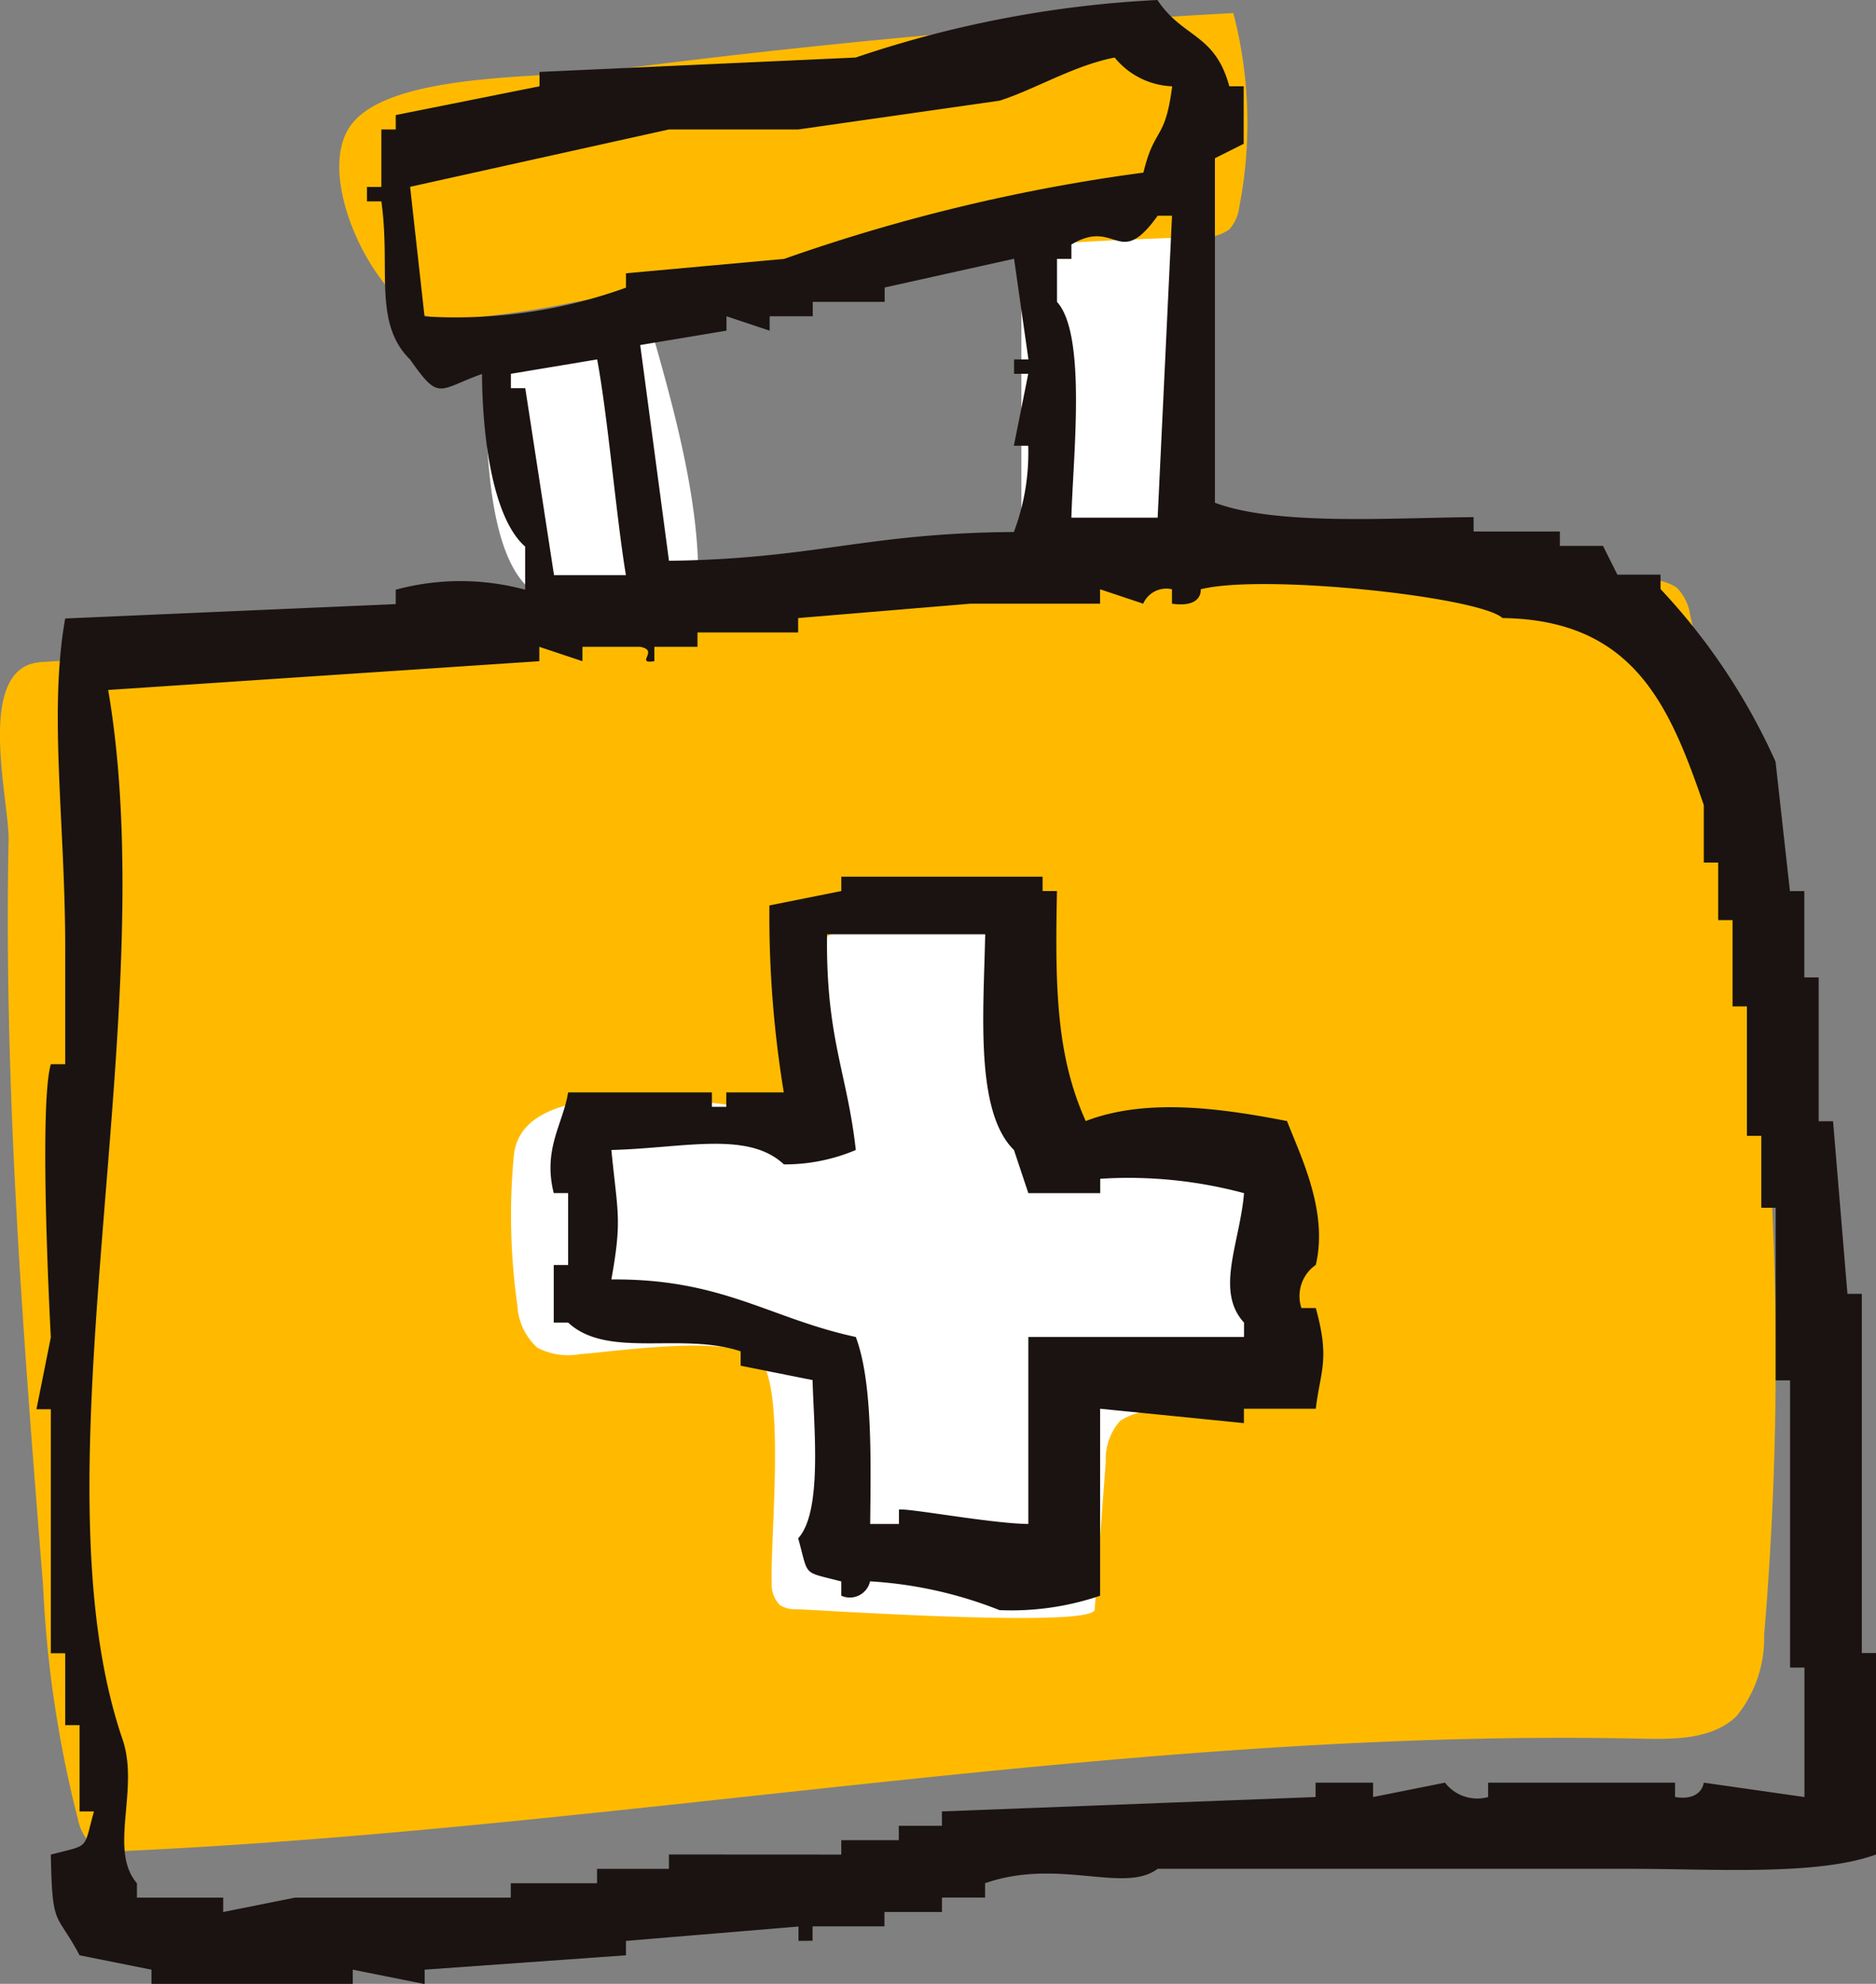
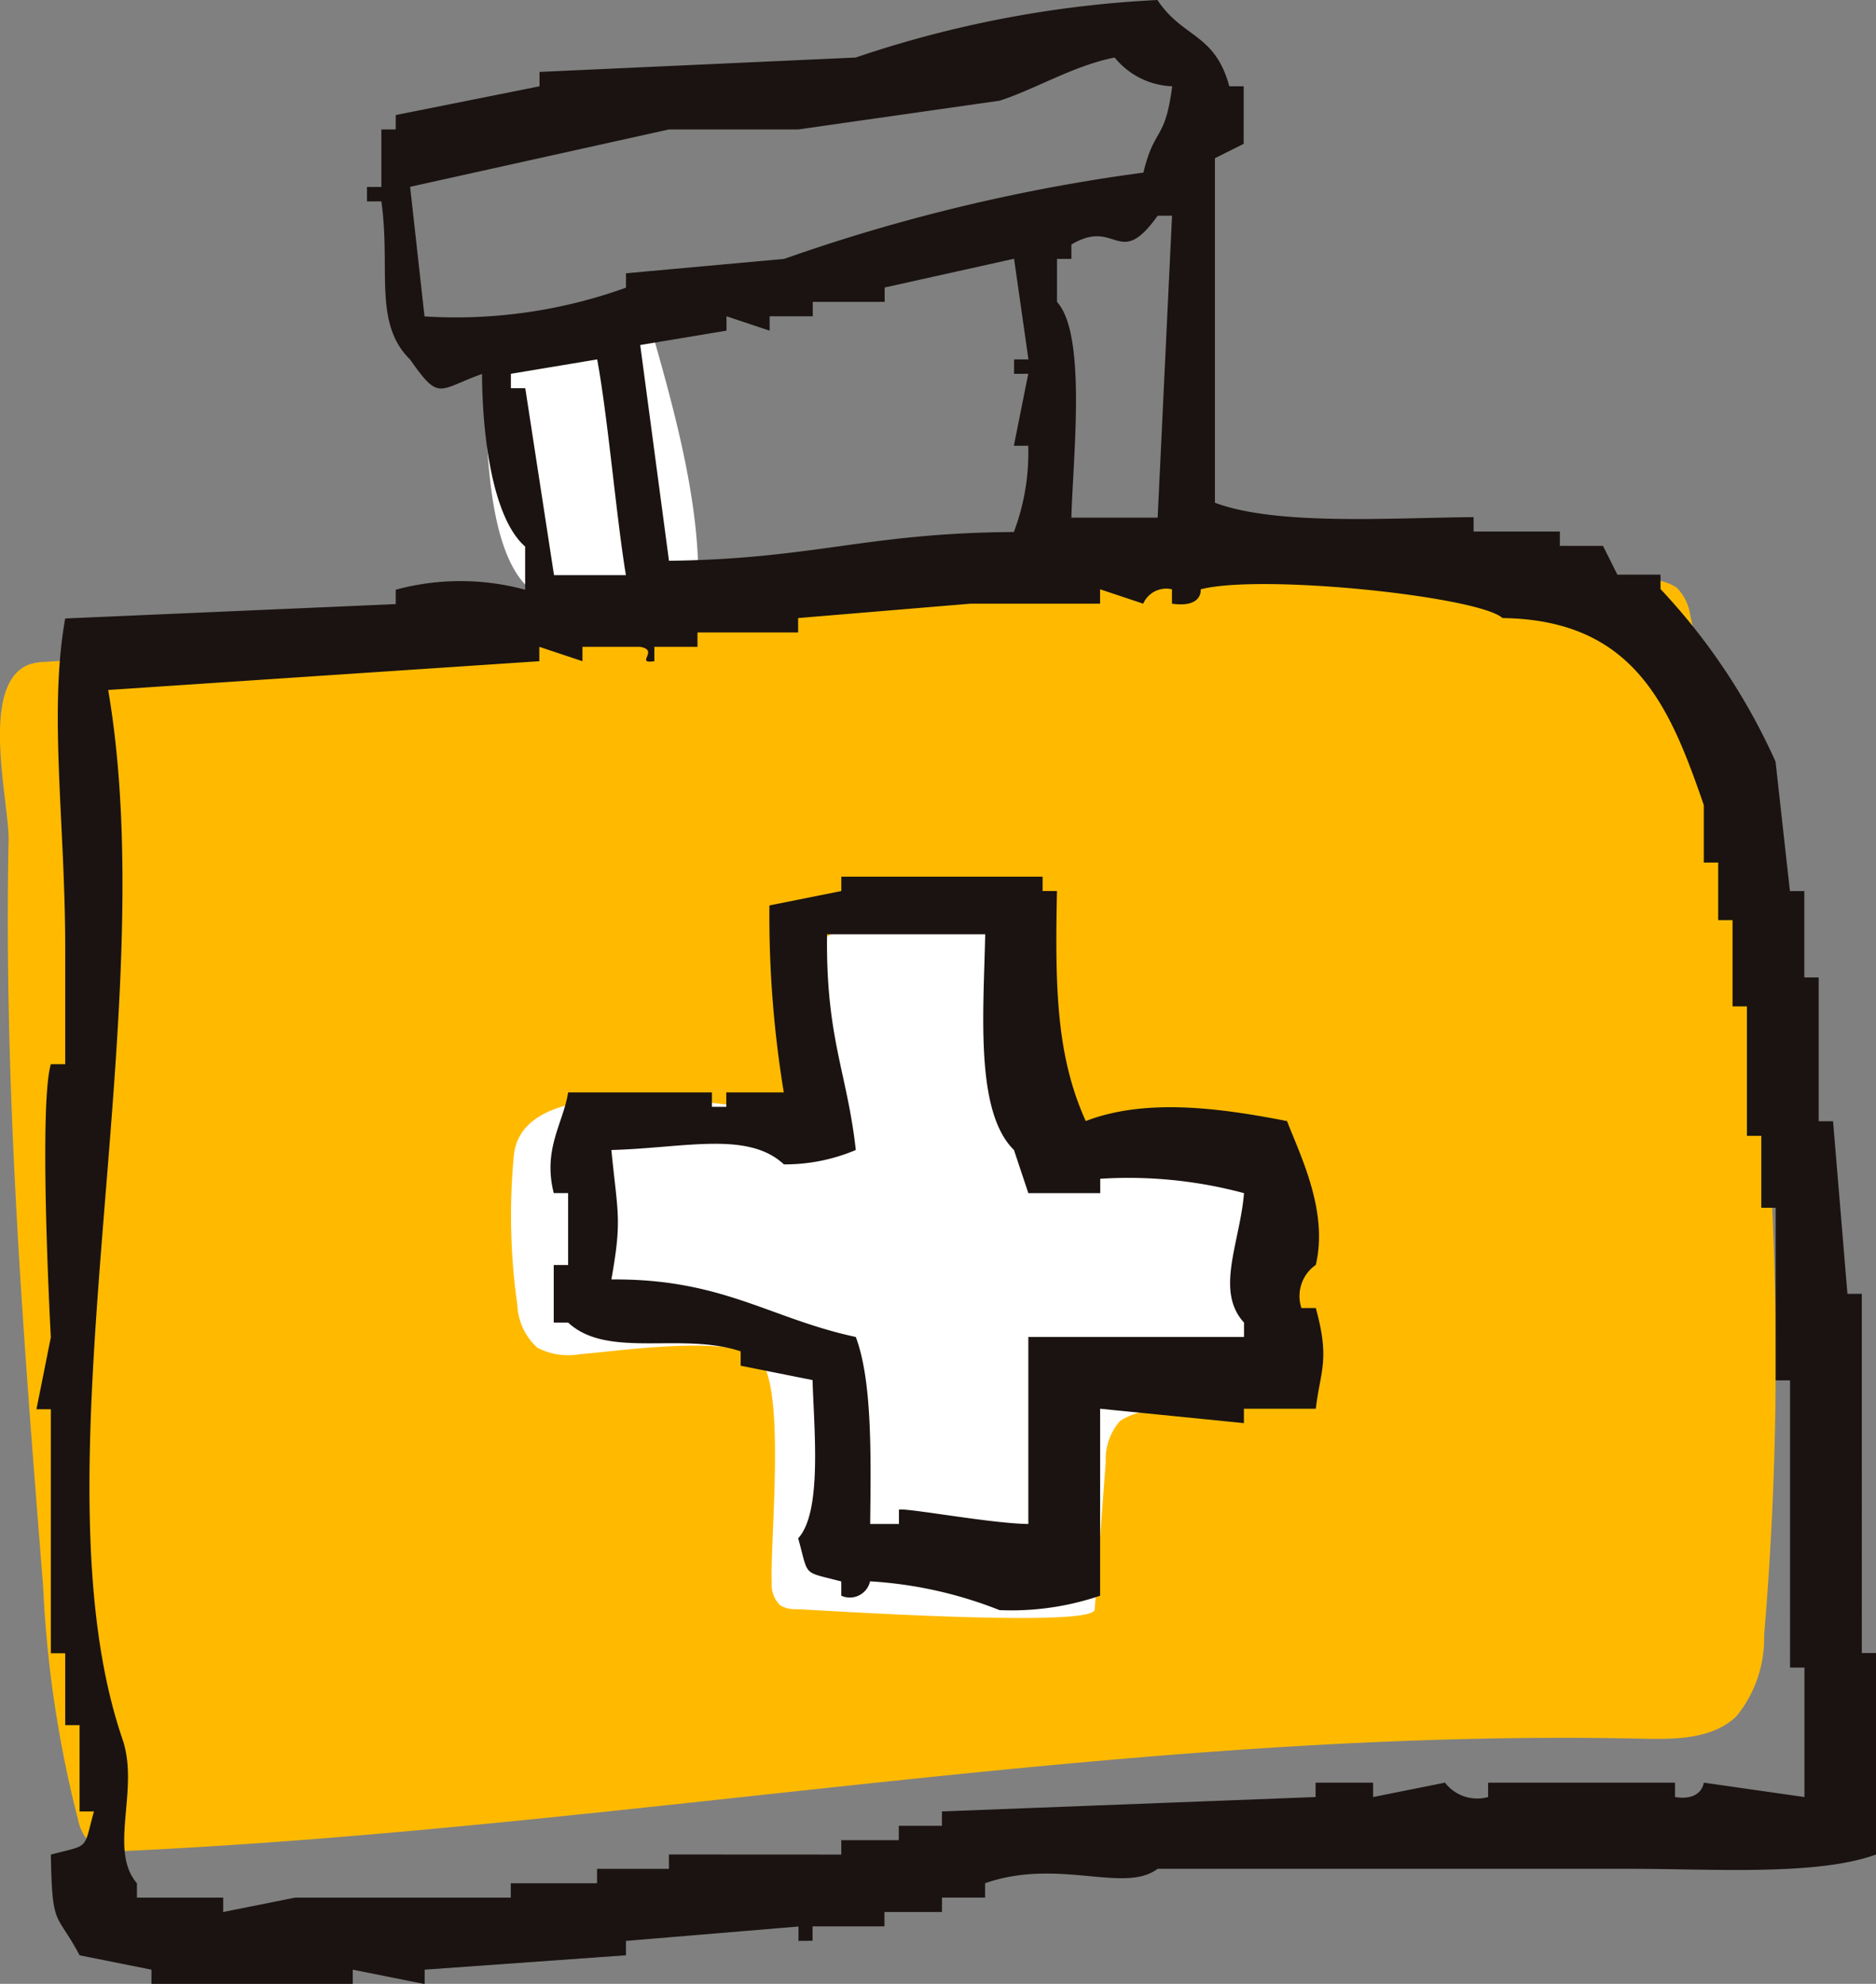
<svg xmlns="http://www.w3.org/2000/svg" id="グループ_612" data-name="グループ 612" width="78.284" height="82.756" viewBox="0 0 78.284 82.756">
  <rect x="0" y="0" width="78.284" height="82.756" fill="#808080" stroke="none" />
  <defs>
    <clipPath id="clip-path">
      <rect id="長方形_321" data-name="長方形 321" width="78.284" height="82.756" fill="none" />
    </clipPath>
  </defs>
  <g id="グループ_611" data-name="グループ 611" transform="translate(0 0)" clip-path="url(#clip-path)">
    <path id="パス_960" data-name="パス 960" d="M8.093,6.991a.646.646,0,0,1,.077-.407.637.637,0,0,1,.375-.19,30.441,30.441,0,0,1,6.529-.865c.987,3.466,2.151,7.638,1.906,11.257-1.749.165-5.685.792-7.116-.612C8.053,14.394,8.181,9.347,8.093,6.991" transform="translate(12.126 8.286)" fill="#fff" fill-rule="evenodd" />
    <path id="パス_961" data-name="パス 961" d="M51.473,9.594c-7.883.112-15.317-.31-23.078,1.2-8.745,1.7-17.628,1.946-26.511,2.531a2.263,2.263,0,0,0-.685.117C-.892,14.271.393,19.2.36,20.773.288,24.281.338,27.792.463,31.3c.245,6.871.792,13.725,1.337,20.574a47.912,47.912,0,0,0,1.454,9.735,1.946,1.946,0,0,0,.637,1.109,2.017,2.017,0,0,0,1.247.215c21.179-.969,42.2-5.152,63.394-4.688,1.387.03,2.933.022,3.933-.939a5.166,5.166,0,0,0,1.152-3.383A136.825,136.825,0,0,0,70.536,11.4a2.034,2.034,0,0,0-.57-1.172,2,2,0,0,0-1.112-.322c-5.777-.48-11.584-.4-17.381-.315" transform="translate(-0.001 14.284)" fill="#ffba00" fill-rule="evenodd" />
    <path id="パス_962" data-name="パス 962" d="M20.646,23.426c-2.574-.287-11.679-2.146-12,1.744a26.542,26.542,0,0,0,.15,6.2,2.549,2.549,0,0,0,.835,1.777,2.783,2.783,0,0,0,1.792.267c1.437-.1,6.452-.867,7.489.225,1.1,1.157.422,7.6.5,9.288a1.217,1.217,0,0,0,.345.962,1.185,1.185,0,0,0,.682.165c1.092.042,12.448.8,12.448.01q.232-3.081.462-6.159a2.392,2.392,0,0,1,.595-1.7,2.381,2.381,0,0,1,1.452-.4q1.814-.09,3.628-.185a1.779,1.779,0,0,0,1.519-.595,1.759,1.759,0,0,0,.17-.932q-.015-3.928-.027-7.853a64.842,64.842,0,0,0-10.04-.565,77.063,77.063,0,0,1-.37-9.515c-1.926-.442-6.834-1.412-8.585-.137-.63.46-1.227,7.379-1.049,7.4" transform="translate(12.793 23.072)" fill="#fff" fill-rule="evenodd" />
-     <path id="パス_966" data-name="パス 966" d="M43.9,10.3V24.25l7.333-.847v-17Z" transform="translate(-1.278 -0.187)" fill="#fff" />
-     <path id="パス_963" data-name="パス 963" d="M9,12.746a3.818,3.818,0,0,0,1.809.215,40.694,40.694,0,0,0,4.72-.692A171.015,171.015,0,0,1,41.607,9.563a1.779,1.779,0,0,0,1.2-.322,1.717,1.717,0,0,0,.417-.95A18.164,18.164,0,0,0,42.973.218Q29.919.926,16.945,2.607c-2.546.33-9.105.05-10.777,2.264C4.621,6.917,6.96,11.824,9,12.746" transform="translate(8.492 0.327)" fill="#ffba00" fill-rule="evenodd" />
+     <path id="パス_966" data-name="パス 966" d="M43.9,10.3V24.25v-17Z" transform="translate(-1.278 -0.187)" fill="#fff" />
    <path id="パス_964" data-name="パス 964" d="M32.993,80.957v-.6h3v-.6h2.4v-.6h1.8v-.6c3.073-1.069,5.8.452,7.2-.6h19.79c3.383,0,7.743.3,10.195-.6v-8.4h-.6V53.972h-.6l-.6-7.2h-.6v-6h-.6v-3.6h-.6l-.6-5.4a26.135,26.135,0,0,0-4.8-7.2v-.6h-1.8l-.6-1.2h-1.8v-.6h-3.6v-.6c-3.526.03-8.221.36-10.794-.6V6.6l1.2-.6V3.6h-.6c-.6-2.219-1.936-2-3-3.6A46.274,46.274,0,0,0,34.792,2.4L21.6,3v.6l-6,1.2v.6H15V7.8h-.6v.6H15c.4,2.836-.352,5.07,1.2,6.6,1.234,1.752,1.144,1.264,3,.6.015,2.571.43,6,1.8,7.2v1.8a10.313,10.313,0,0,0-5.4,0v.6l-13.793.6c-.7,3.915.007,8.588,0,13.793v4.8h-.6c-.522,1.8,0,11.394,0,11.394l-.6,3h.6V68.964h.6v3h.6v3.6h.6c-.457,1.632-.142,1.364-1.8,1.8.06,3.121.215,2.341,1.2,4.2l3,.6v.6h8.4v-.6l3,.6v-.6l8.4-.6v-.6l7.2-.6v.6ZM16.8,13.193l-.6-5.4L27,5.4h5.4l8.4-1.2c1.487-.477,3.091-1.467,4.8-1.8a3.246,3.246,0,0,0,2.4,1.2c-.295,2.306-.737,1.669-1.2,3.6a74.865,74.865,0,0,0-14.992,3.6l-6.6.6v.6a20.962,20.962,0,0,1-8.4,1.2m26.386-.6v-1.8h.6v-.6c1.892-1.129,1.966,1.087,3.6-1.2h.6l-.6,12.593h-3.6c.06-2.469.652-7.626-.6-9m-1.2,3-.6,3h.6a9.387,9.387,0,0,1-.6,3.6c-6.162.037-8.291,1.124-14.392,1.2l-1.2-9,3.6-.6v-.6l1.8.6v-.6h1.8v-.6h3v-.6l5.4-1.2.6,4.2h-.6v.6Zm-21.589.6v-.6l3.6-.6c.447,2.394.8,6.594,1.2,9h-3l-1.2-7.8ZM27,77.359v.6H24v.6H20.4v.6h-9l-3,.6v-.6h-3.6v-.6c-1.2-1.389.115-3.913-.6-6-3.815-11.139,1.739-30.084-.6-43.777l17.991-1.2v-.6l1.8.6v-.6h2.4c.837.14-.24.725.6.6v-.6h1.8v-.6h4.2v-.6l7.2-.6h5.4v-.6l1.8.6a1.05,1.05,0,0,1,1.2-.6v.6c1.3.187,1.2-.6,1.2-.6,2.591-.66,11.619.307,12.593,1.2,5.512.075,6.986,3.706,8.4,7.8v2.4h.6v2.4h.6v3.6h.6v5.4h.6v3h.6v7.2h.6V69.563h.6v5.4l-4.2-.6s-.075.78-1.2.6v-.6h-7.8v.6a1.7,1.7,0,0,1-1.8-.6l-3,.6v-.6h-2.4v.6l-15.592.6v.6h-1.8v.6h-2.4v.6Z" transform="translate(0.914 0)" fill="#1a1311" fill-rule="evenodd" />
    <path id="パス_965" data-name="パス 965" d="M21.325,44.624a.866.866,0,0,0,1.2-.6,17.429,17.429,0,0,1,5.4,1.2,11.486,11.486,0,0,0,4.2-.6v-7.8l6,.6v-.6h3c.19-1.6.6-2.031,0-4.2h-.6a1.585,1.585,0,0,1,.6-1.8c.53-2.239-.642-4.55-1.2-6-2.576-.5-5.819-1-8.4,0-1.2-2.669-1.292-5.422-1.2-9.595h-.6v-.6h-8.4v.6l-3,.6a45.483,45.483,0,0,0,.6,7.8h-2.4v.6h-.6v-.6h-6c-.21,1.314-1.062,2.354-.6,4.2h.6v3h-.6v2.4h.6c1.649,1.532,4.713.377,7.2,1.2v.6l3,.6c.06,2.061.41,5.5-.6,6.6.457,1.632.142,1.364,1.8,1.8ZM11.73,31.431c.452-2.521.262-2.734,0-5.4,3.046-.082,5.692-.807,7.2.6a7.606,7.606,0,0,0,3-.6c-.362-3.251-1.254-4.655-1.2-9h6.6c-.067,3.243-.432,7.4,1.2,9l.6,1.8h3v-.6a18.559,18.559,0,0,1,6,.6c-.17,2.069-1.217,4.075,0,5.4v.6h-9v7.8c-1.534-.015-5.007-.667-5.4-.6v.6h-1.2c.027-2.739.1-5.937-.6-7.8-3.593-.772-5.557-2.439-10.195-2.4" transform="translate(13.782 21.941)" fill="#1a1311" fill-rule="evenodd" />
  </g>
</svg>